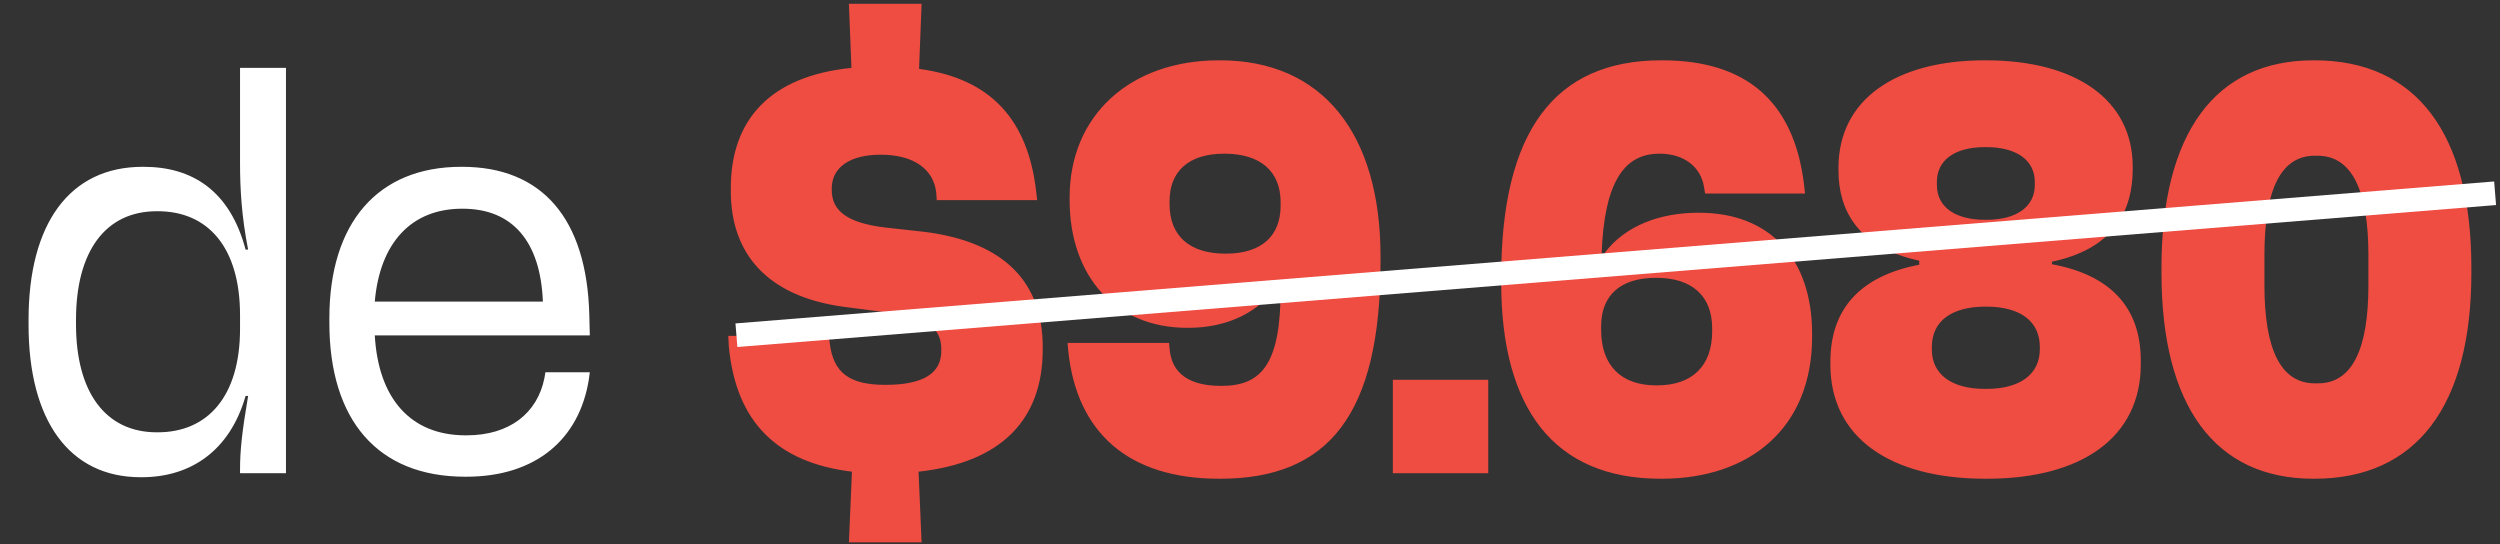
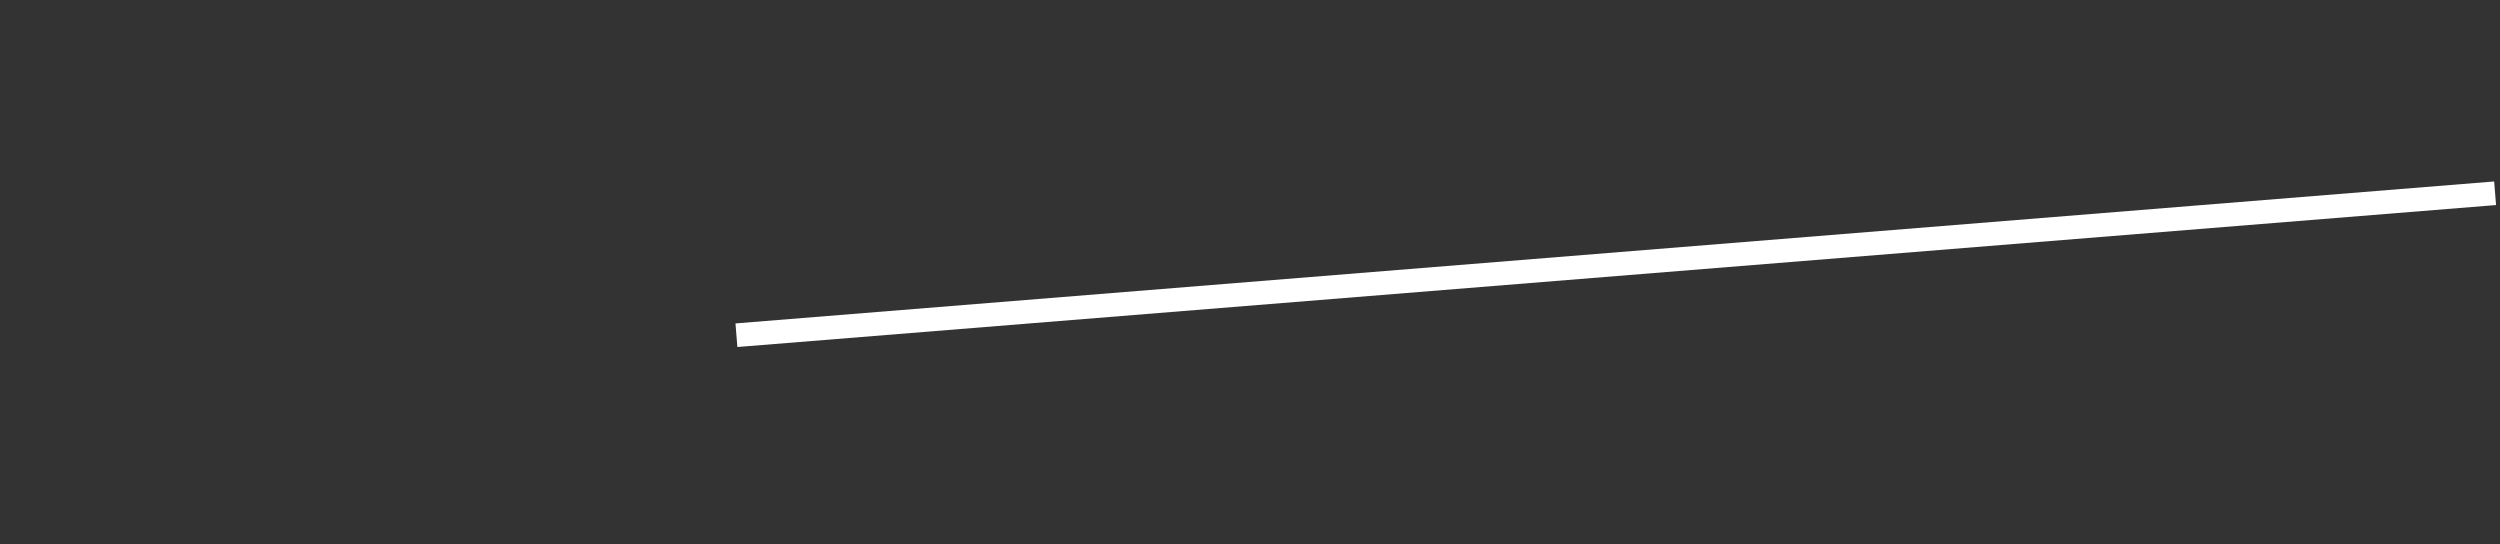
<svg xmlns="http://www.w3.org/2000/svg" width="317" height="69" viewBox="0 0 317 69" fill="none">
  <rect x="0" y="0" width="317" height="69" fill="#333333" stroke="none" />
-   <path d="M3.621 41.184V40.544C3.621 28.384 8.805 21.152 18.085 21.152H18.213C24.357 21.152 29.157 24.16 31.141 31.648H31.461C30.629 27.424 30.437 23.904 30.437 20.704V8.608H36.261V60H30.437V59.552C30.437 57.056 30.693 54.752 31.461 50.208H31.141C29.157 57.12 24.229 60.512 17.957 60.512H17.829C8.805 60.512 3.621 53.344 3.621 41.184ZM9.637 40.544V41.12C9.637 49.696 13.349 54.816 19.877 54.816H20.005C26.277 54.816 30.437 50.336 30.437 41.696V39.968C30.437 31.328 26.341 26.784 20.005 26.784H19.877C13.349 26.784 9.637 31.904 9.637 40.544ZM69.028 47.968L69.156 47.2H74.787L74.659 48.16C73.444 55.648 68.004 60.448 59.108 60.448H58.98C47.843 60.448 41.764 53.216 41.764 40.928V40.352C41.764 28.256 47.907 21.152 58.468 21.152H58.596C68.707 21.152 74.403 27.68 74.724 39.904L74.787 42.528H47.523C47.971 50.464 52.004 55.2 59.044 55.2H59.172C64.612 55.2 68.132 52.384 69.028 47.968ZM58.66 26.464H58.596C52.132 26.464 48.163 30.816 47.523 38.24H68.835V38.176C68.516 30.624 64.996 26.464 58.66 26.464Z" fill="white" />
-   <path d="M112.122 28.832L117.306 29.408C127.29 30.688 132.218 35.744 132.218 44V44.32C132.218 53.152 127.034 58.656 116.474 59.808L116.858 68.768H107.642L108.026 59.808C98.554 58.656 93.306 53.536 92.41 43.872L92.346 42.592H105.082L105.21 43.488C105.658 47.264 107.706 48.8 112.25 48.8C116.986 48.8 119.354 47.392 119.354 44.512V44.256C119.354 41.824 117.818 40.416 113.722 39.776L106.81 38.88C97.402 37.536 92.666 32.288 92.666 24.224V23.84C92.666 15.072 97.786 9.632 107.962 8.608L107.642 0.48H116.858L116.538 8.736C125.69 9.952 130.362 15.264 131.386 24.288L131.514 25.376H118.778L118.714 24.416C118.394 21.536 115.962 19.616 111.674 19.616C107.77 19.616 105.466 21.216 105.466 23.904V24.096C105.466 26.784 107.514 28.256 112.122 28.832ZM154.573 7.648H154.701C167.693 7.648 175.053 16.928 175.053 32.544V33.184C175.053 52.576 168.461 60.704 154.701 60.704H154.573C143.053 60.704 136.461 54.816 135.437 44.32L135.373 43.488H148.237L148.301 44.192C148.557 47.456 150.925 48.928 154.829 48.928H154.893C159.949 48.928 162.381 46.176 162.381 36.768V35.552C159.949 39.584 155.661 41.568 150.669 41.568H150.541C141.453 41.568 135.629 35.04 135.629 25.376V24.992C135.629 14.688 143.245 7.648 154.573 7.648ZM155.341 32.16H155.469C159.885 32.16 162.381 29.984 162.381 26.08V25.632C162.381 21.728 159.821 19.488 155.277 19.488H155.213C150.797 19.488 148.301 21.664 148.301 25.504V25.888C148.301 29.92 150.861 32.16 155.341 32.16ZM188.709 60H176.613V48.16H188.709V60ZM215.311 26.976H215.439C224.399 26.976 229.775 32.736 229.775 42.336V42.72C229.775 54.24 221.903 60.704 210.703 60.704H210.575C197.007 60.704 190.351 51.744 190.351 35.808V35.168C190.351 16.736 197.071 7.648 210.639 7.648H210.767C221.391 7.648 227.471 12.832 228.751 23.392L228.879 24.544H216.207L216.079 23.776C215.695 21.152 213.519 19.488 210.447 19.488H210.383C205.711 19.488 203.407 23.52 203.087 32.16H203.407C206.031 28.576 210.575 26.976 215.311 26.976ZM217.103 42.016V41.632C217.103 37.536 214.543 35.232 210.063 35.232H209.935C205.519 35.232 203.023 37.408 203.023 41.376V41.824C203.023 46.368 205.583 48.864 209.999 48.864H210.127C214.543 48.864 217.103 46.432 217.103 42.016ZM260.189 33.184V33.504C267.485 34.848 271.453 38.88 271.453 45.728V46.176C271.453 55.456 263.965 60.704 251.933 60.704H251.741C239.645 60.704 232.093 55.456 232.093 46.24V45.856C232.093 39.072 235.997 34.976 243.357 33.568V33.056C235.485 31.328 233.117 26.592 233.117 21.6V21.28C233.117 12.64 240.349 7.648 251.677 7.648H251.805C263.197 7.648 270.429 12.64 270.429 21.152V21.408C270.429 26.72 268.061 31.52 260.189 33.184ZM245.597 23.072V23.456C245.597 26.208 247.837 27.872 251.741 27.872H251.869C255.709 27.872 258.013 26.208 258.013 23.456V23.072C258.013 20.32 255.709 18.656 251.869 18.656H251.677C247.837 18.656 245.597 20.32 245.597 23.072ZM258.653 44.256V44C258.653 40.736 256.157 38.88 251.869 38.88H251.741C247.453 38.88 244.957 40.736 244.957 44V44.32C244.957 47.456 247.453 49.312 251.677 49.312H251.869C256.157 49.312 258.653 47.456 258.653 44.256ZM293.466 60.704H293.338C280.858 60.704 274.074 51.488 274.074 34.592V33.952C274.074 16.928 280.858 7.648 293.338 7.648H293.466C306.394 7.648 313.37 16.928 313.37 33.952V34.592C313.37 51.488 306.394 60.704 293.466 60.704ZM293.53 48.608H293.914C298.266 48.608 300.314 44.256 300.314 36.192V32.352C300.314 24.096 298.202 19.744 293.85 19.744H293.53C289.178 19.744 287.13 24.096 287.13 32.352V36.192C287.13 44.256 289.178 48.608 293.53 48.608Z" fill="#EF4C42" />
  <line x1="93.379" y1="42.505" x2="316.379" y2="24.505" stroke="white" stroke-width="3" />
</svg>